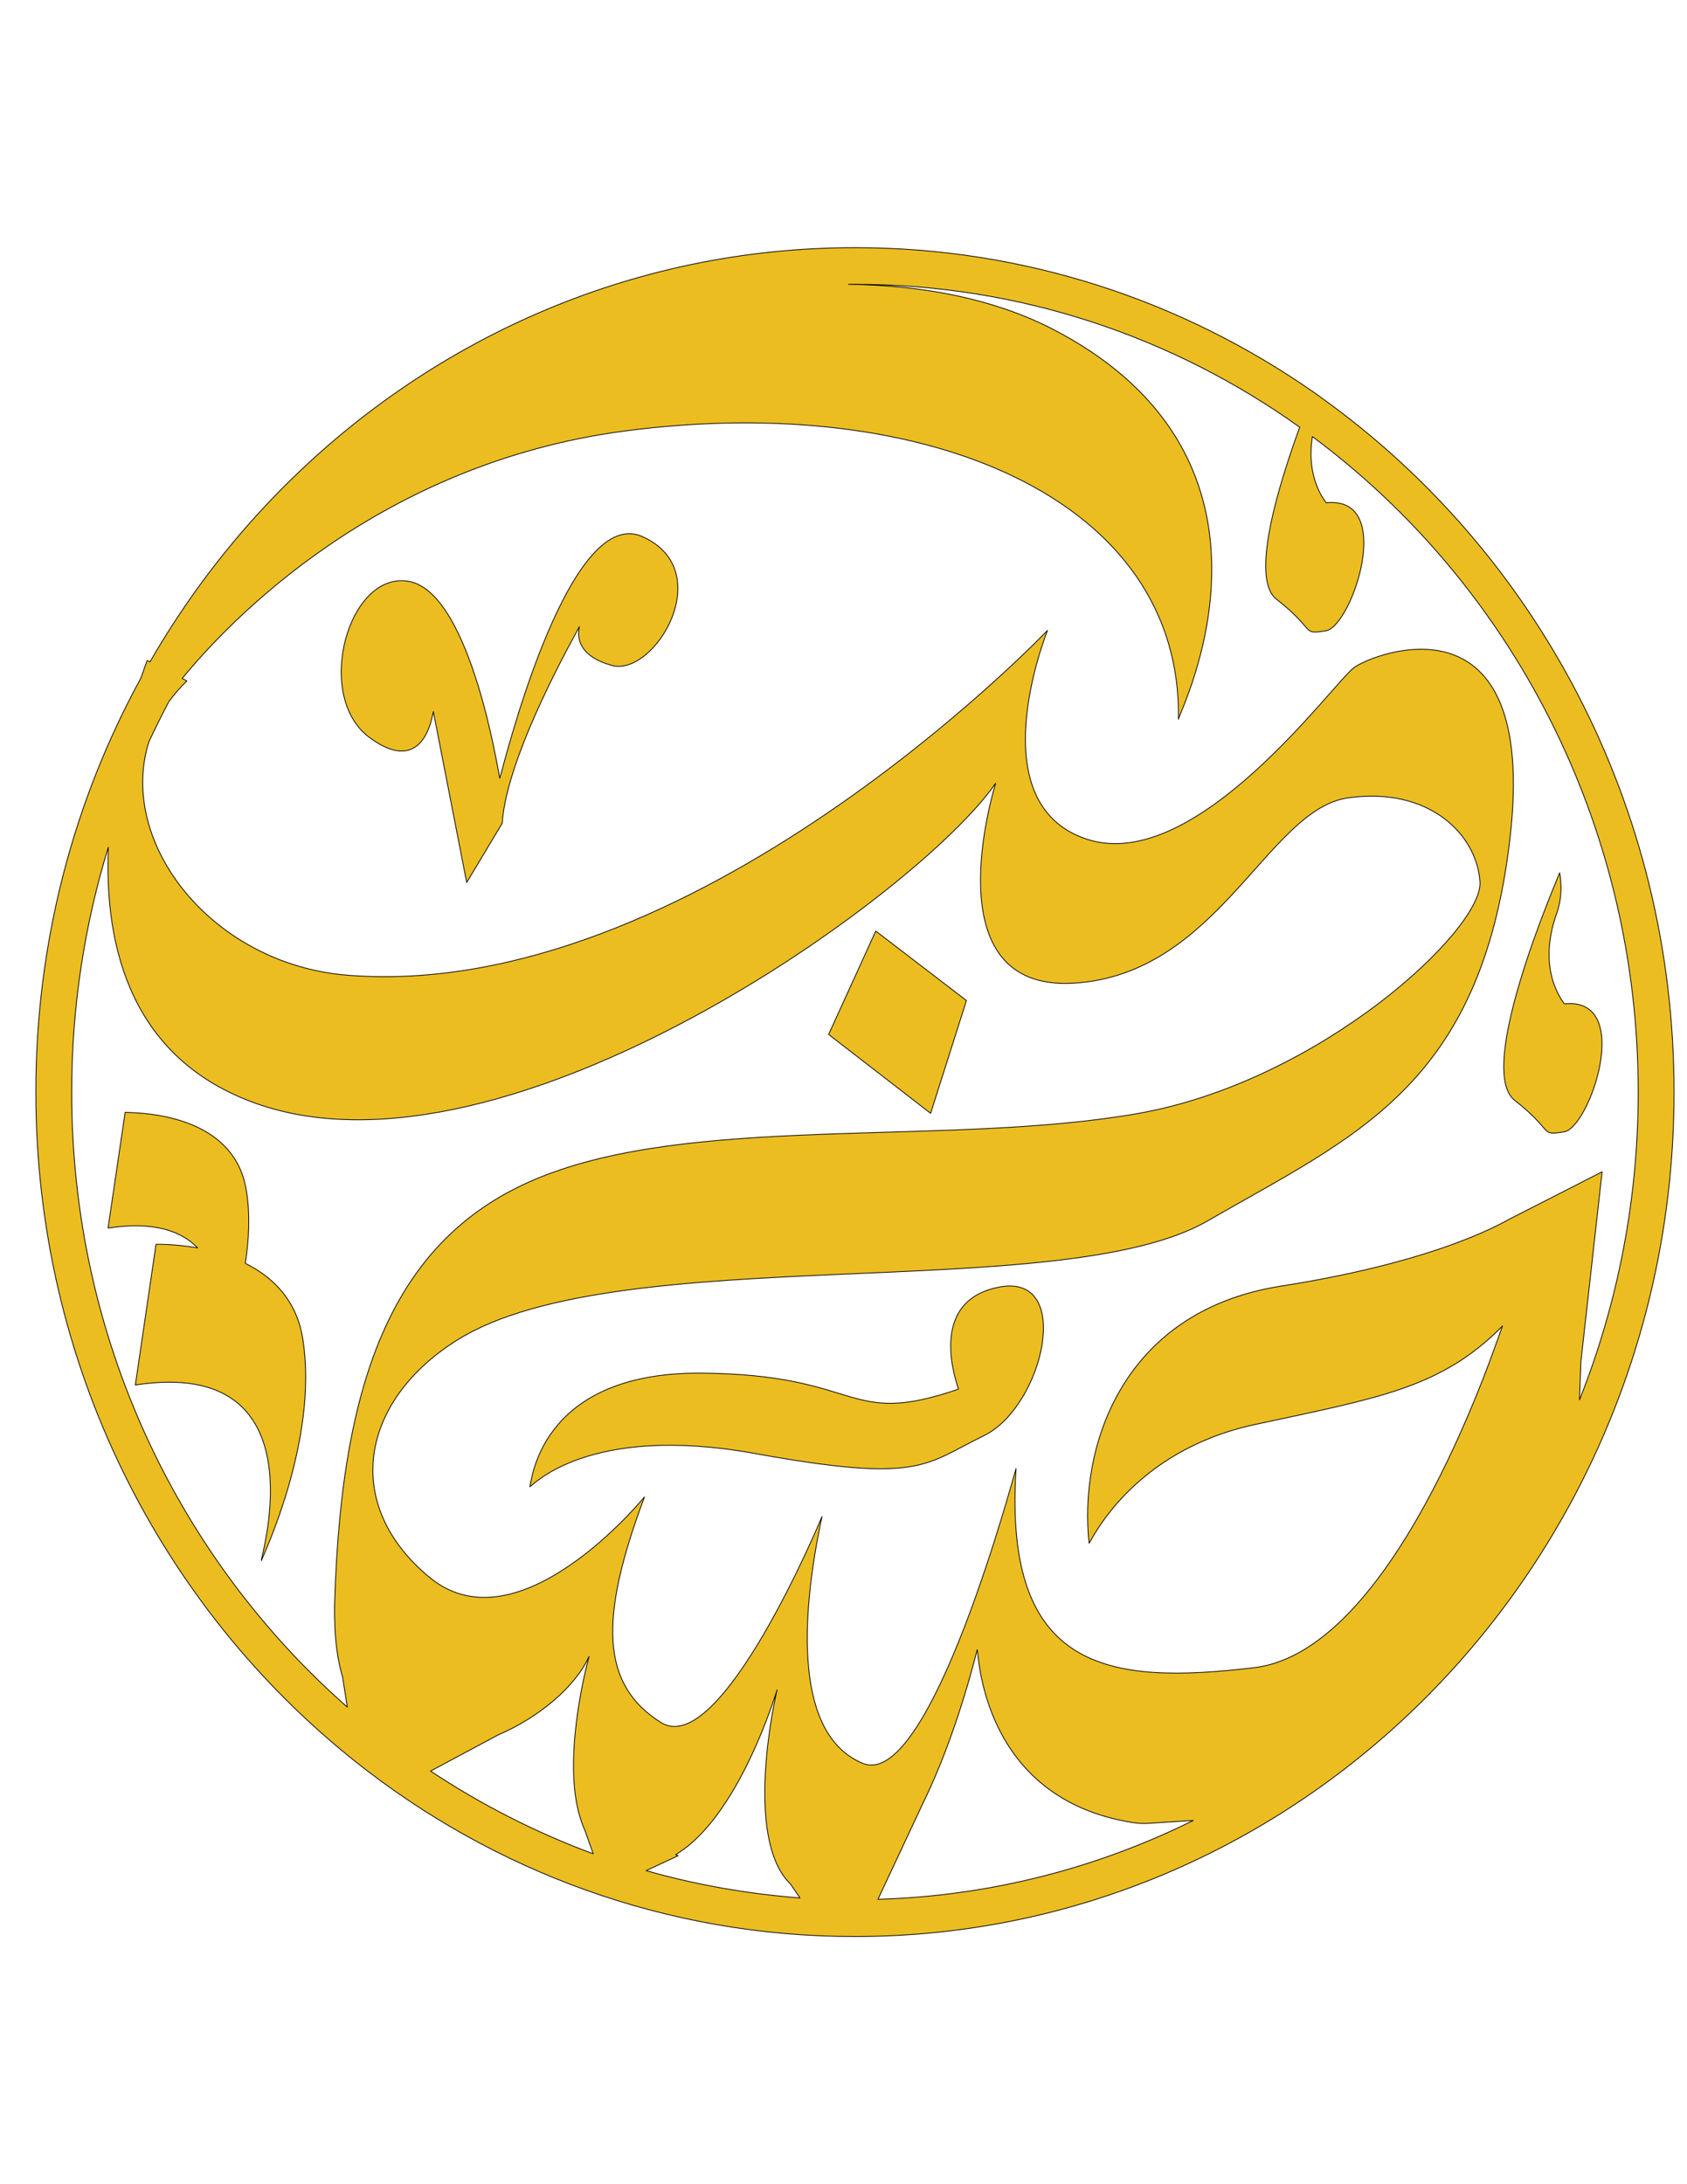
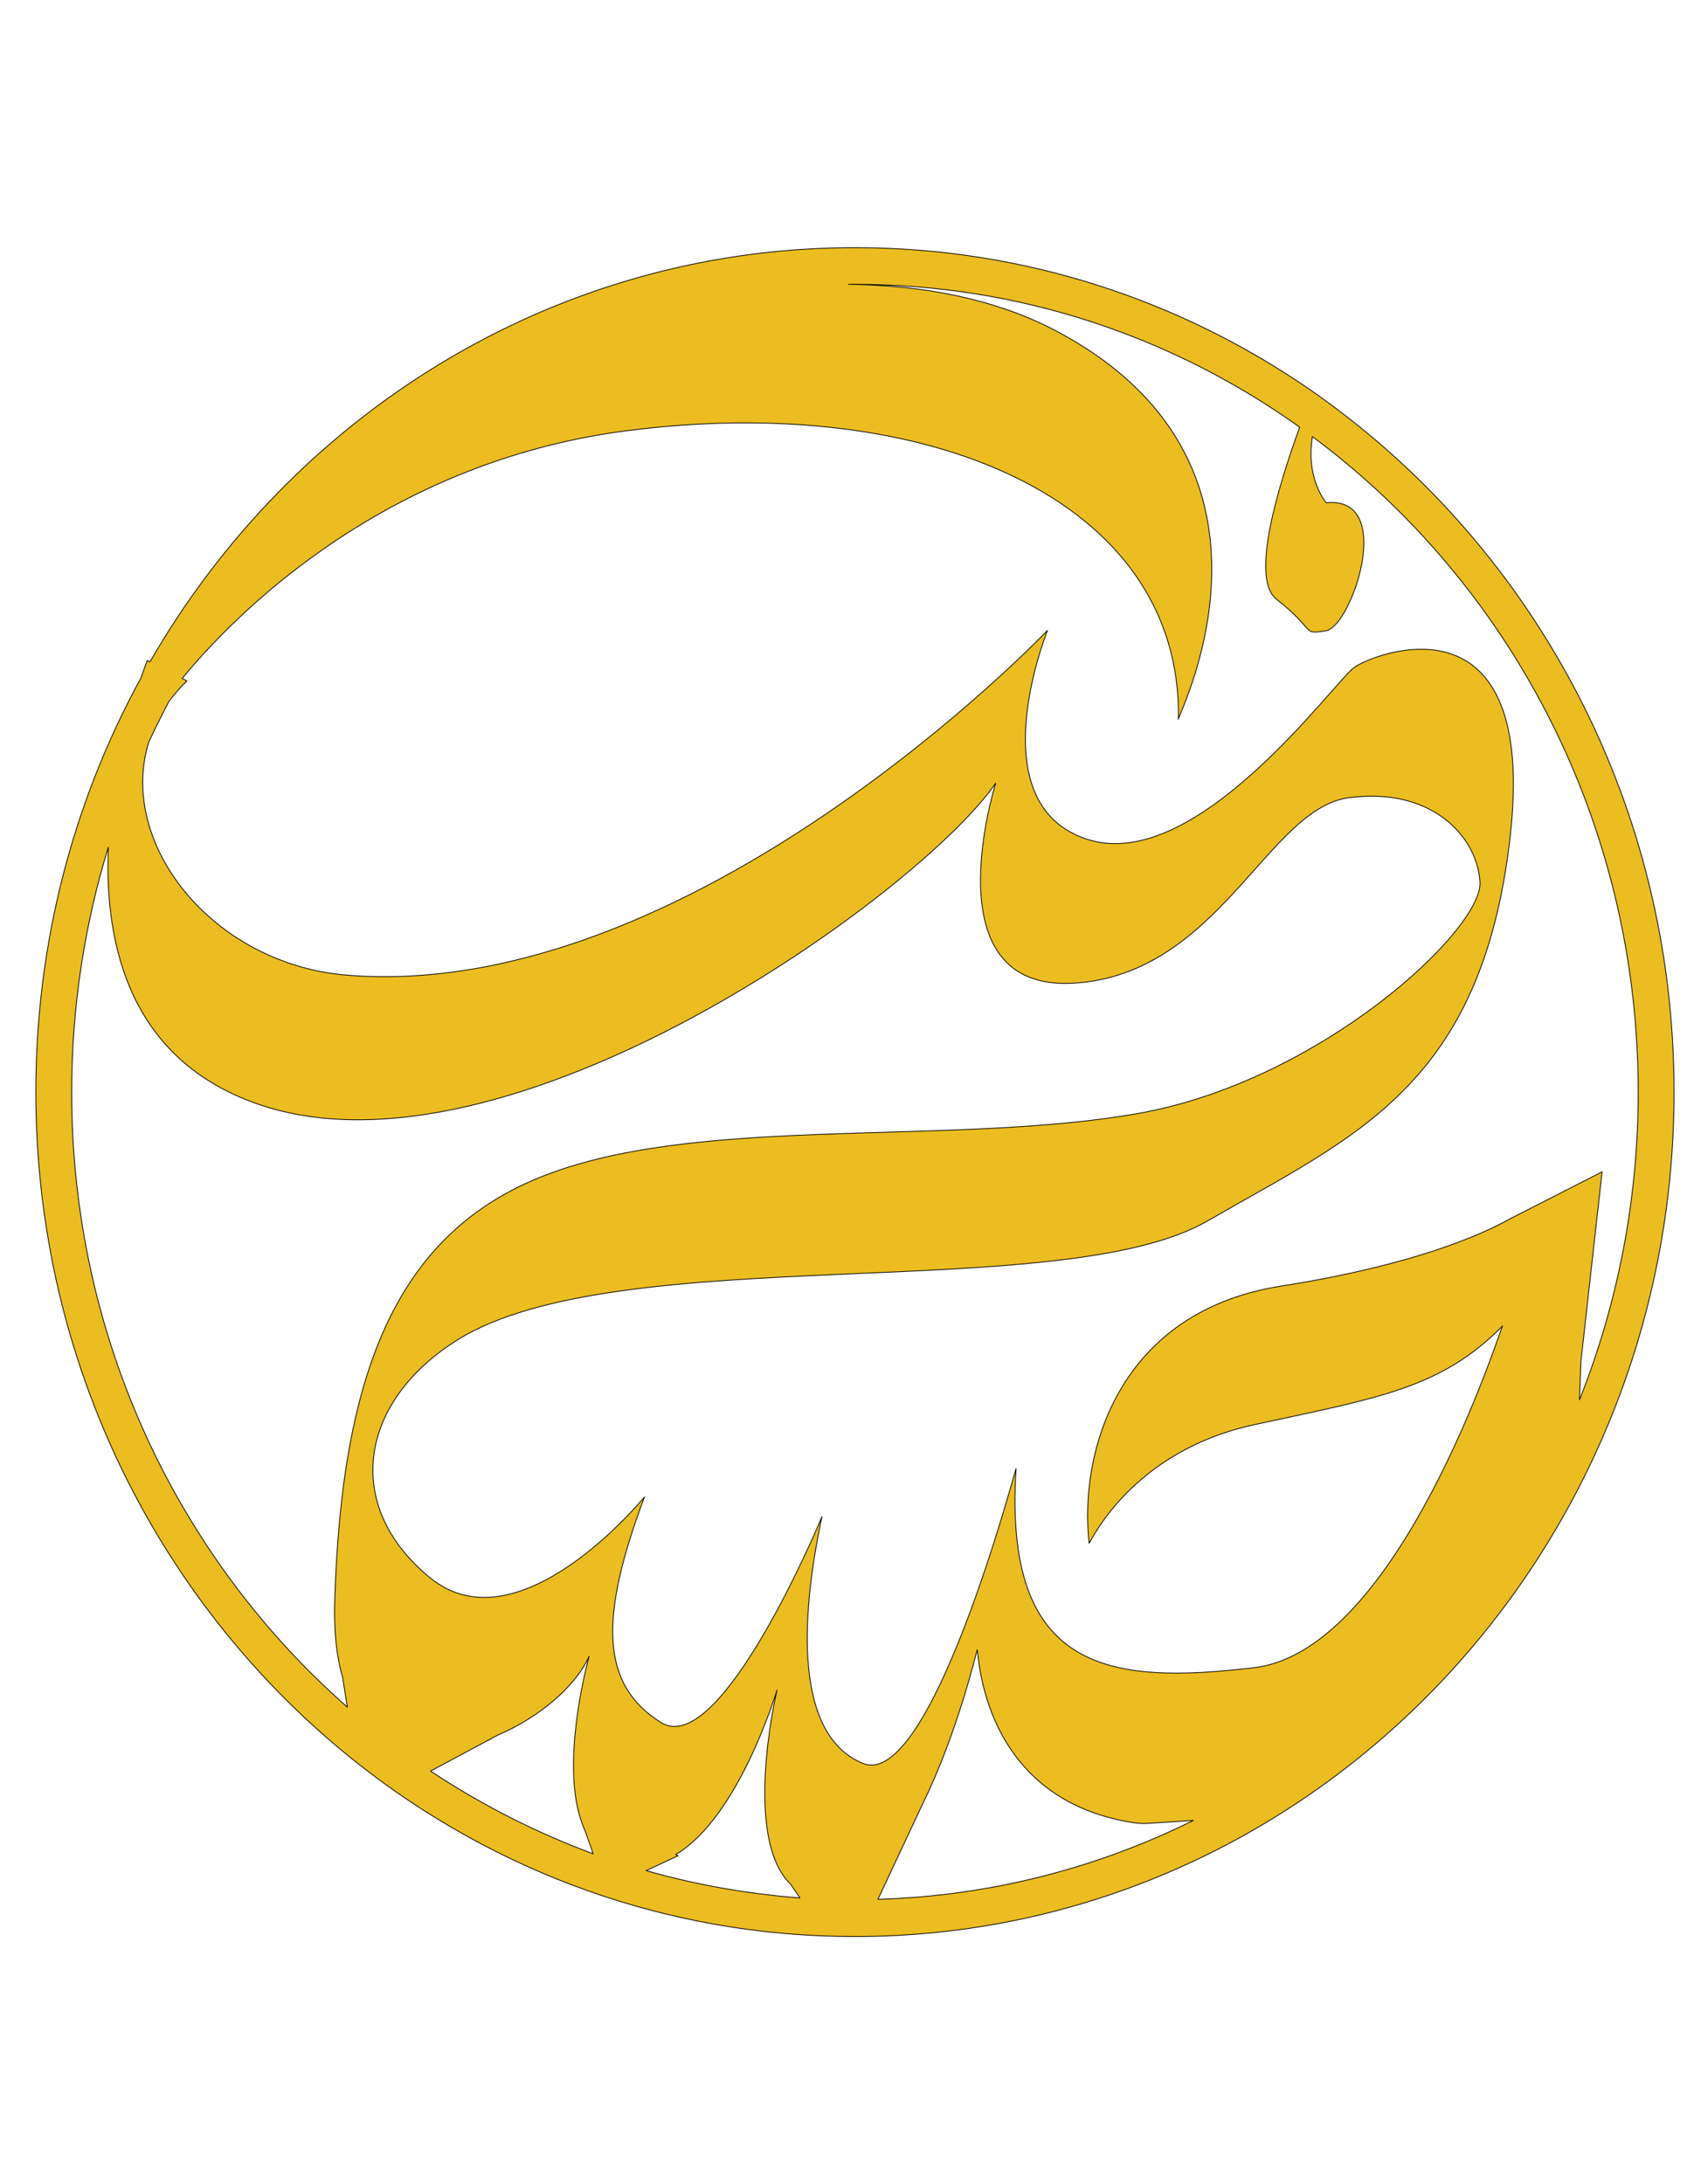
<svg xmlns="http://www.w3.org/2000/svg" xmlns:ns1="http://www.inkscape.org/namespaces/inkscape" version="1.1" id="svg2" x="0px" y="0px" viewBox="0 0 612 792" enable-background="new 0 0 612 792" xml:space="preserve">
  <g id="_x32_75a1f1f-231c-45ad-a21b-210b27e6455c" ns1:label="Importer - hassib logo final.pdf" ns1:groupmode="layer">
-     <path fill="#EBBD20" stroke="#000000" stroke-width="0.28" stroke-linecap="round" stroke-linejoin="round" d="M362.5,466.7   c-27.3,5.2-14.7,36.6-14.8,37c-41.3,14.2-34.2-5.4-93.6-5.8c-59.5-0.3-61.3,40.8-61.9,41.2c0.8-0.1,20.8-23,81.4-12.1   c60.6,11,61.7,4.1,83.3-6.4C378.4,510.2,389.8,461.5,362.5,466.7" />
-     <path fill="#EBBD20" stroke="#000000" stroke-width="0.28" stroke-linecap="round" stroke-linejoin="round" d="M89,458.1   c1.3-8.6,1.8-17.6,0.4-26.2c-4.6-30.1-43.5-28.2-44-28.6l-6.2,42c16.5-2.5,26.5,1,32.5,7.2c-8.6-1.5-15-1.3-15.1-1.3l-7.5,51   c67.9-10.4,45.3,63.1,45.7,63.7c0.2-0.8,20.8-43.5,15.1-80C107.8,471.5,98.9,463,89,458.1" />
-     <path fill="#EBBD20" stroke="#000000" stroke-width="0.28" stroke-linecap="round" stroke-linejoin="round" d="M350.6,362.8   l-32.9-25.2l-17.1,37.5l37,28.6L350.6,362.8" />
-     <path fill="#EBBD20" stroke="#000000" stroke-width="0.28" stroke-linecap="round" stroke-linejoin="round" d="M134,267.4   c20.4,15.1,23-9.2,23.2-9.4l12.1,62l12.9-21.5c1.5-25.1,27.7-70.5,28-71.3c0.1,0.2-3.5,9.9,11.8,14.1c15.4,4.2,38.7-34.3,11.1-46.7   s-51.3,86.7-51.8,87.6c-0.3-0.7-10.2-66.4-32.5-71.3C126.5,206.2,113.6,252.3,134,267.4" />
-     <path fill="#EBBD20" stroke="#000000" stroke-width="0.28" stroke-linecap="round" stroke-linejoin="round" d="M549.5,399   c14.6,11.4,8.8,12.9,18,11.4c9.2-1.6,25.5-49,0-46.4c0-0.3-10.4-11.7-2.7-33c2.6-7.4,1-14.3,1-14.5   C565.6,317.3,534.8,387.6,549.5,399" />
    <path fill="#EBBD20" stroke="#000000" stroke-width="0.28" stroke-linecap="round" stroke-linejoin="round" d="M479.6,144.4   c-1-0.8-2.1-1.5-3.2-2.3C429,109.1,371.8,89.8,310.2,89.8c-81.7,0-155.6,33.9-209.4,88.9C82.9,197,67.3,217.6,54.4,240l-1-0.5   c0,0-0.2,0.5-0.5,1.3c-0.4,1.1-1,2.8-1.8,5.1C26.8,290.3,13,341.5,13,396c0,98.9,45.5,186.8,116,242.8l0,0l0,0   c50.1,39.8,112.9,63.4,181.1,63.4c164.1,0,297.2-137.1,297.2-306.2C607.3,291.8,556.8,199.7,479.6,144.4z M121.4,581.3   c-0.1,3,0,5.9,0.1,8.7l0,0v0.1c0.3,7,1.3,13,2.8,18.1L126,619C64.8,565.2,26,485.3,26,396c0-30.9,4.7-60.8,13.3-88.8   c-1.5,36.4,8.3,77.1,54.1,93.1C184.4,432,333.7,323.9,361.2,284c-0.3,1.1-23.7,75.7,28.4,72.5c52.5-3.2,70.2-63.1,99.5-67.2   s46.6,13.2,47.8,30.4c1.3,17.2-57.9,72.5-124.3,84.1c-66.4,11.6-154.8,0.9-211.4,21.1C144.4,444.9,123.9,496.5,121.4,581.3z    M156.2,642.2l24.5-13.1c15-6.4,28.2-17.7,33-28.5c-0.2,0.8-9.4,33.9-3.9,56.1l0,0l0,0.1c0.7,2.5,1.5,5,2.5,7.2l2.9,8.2   C194.4,664.5,174.6,654.4,156.2,642.2z M234.4,678.3l11.6-5.4l-0.9-0.4c22.8-13.5,36.2-58,36.8-59.7c-0.5,1.9-12.4,53.7,4.9,70.4   l3.4,5C270.9,686.7,252.3,683.4,234.4,678.3z M318.5,688.7l16.3-34.8c12.5-25.4,19.5-55.1,19.7-55.7c0.6,0.6,1,54,56.6,62.7   c2,0.3,4.2,0.4,6.3,0.2l0,0l15.5-1C398.2,677.3,359.4,687.5,318.5,688.7z M547.9,441.9c-0.8,0.2-23.6,15.1-82.9,24.4   c-59.3,9.2-73.6,60.2-69.9,93.3c0.6-0.4,15.2-33.3,59.9-43c44.7-9.7,67.6-13,90.1-35.8c-0.9,1.2-37.3,117.6-90.1,123.9   s-91.1,1.4-86.4-72.2c-0.5,1.1-31.1,117-55.6,106.9c-24.5-10.1-22.9-51.6-14.8-89.5c-0.5,1.3-36.8,88.2-58.4,74.7   c-21.7-13.6-22.7-37.3-6-81.8c-0.6,0.7-45.6,55.6-77.8,29.3c-32.3-26.5-25.3-64.4,10.2-86.4c58.7-36.3,218.8-12.3,271.9-43   c53-30.7,99.3-48.5,109.7-138.9c10.4-90.3-49.1-67.1-56.5-61.8c-7.4,5.2-57.3,75.3-97,62.3c-39.4-12.9-14.7-74.6-14.3-75.7   c-1,1-129,135.1-254.1,125c-49-4-83.4-47.9-71.9-84.6l0,0c2.3-4.9,4.7-9.7,7.2-14.5c1.9-2.6,4.1-5.2,6.6-7.6l-1.7-0.9   c17.4-21.2,71.4-77.9,160.4-89.7c109.9-14.5,202.4,24.9,201,104.5c0.4-3,47.2-93.9-46.1-141.7c-20.8-10.6-46.2-15.7-73.6-16   c0.8,0,1.6,0,2.4,0c59.9,0,115.5,19.1,161.3,51.8c-8,21.9-18,55-8.4,62.4c14.6,11.4,8.8,12.9,18,11.4c9.2-1.6,25.5-49,0-46.4   c0-0.2-7.5-8.4-5-24l0,0c71.6,53.2,118.2,139.8,118.2,237.7c0,39.5-7.6,77.1-21.3,111.6l0.5-13.8l7.7-68.9L547.9,441.9z" />
  </g>
</svg>